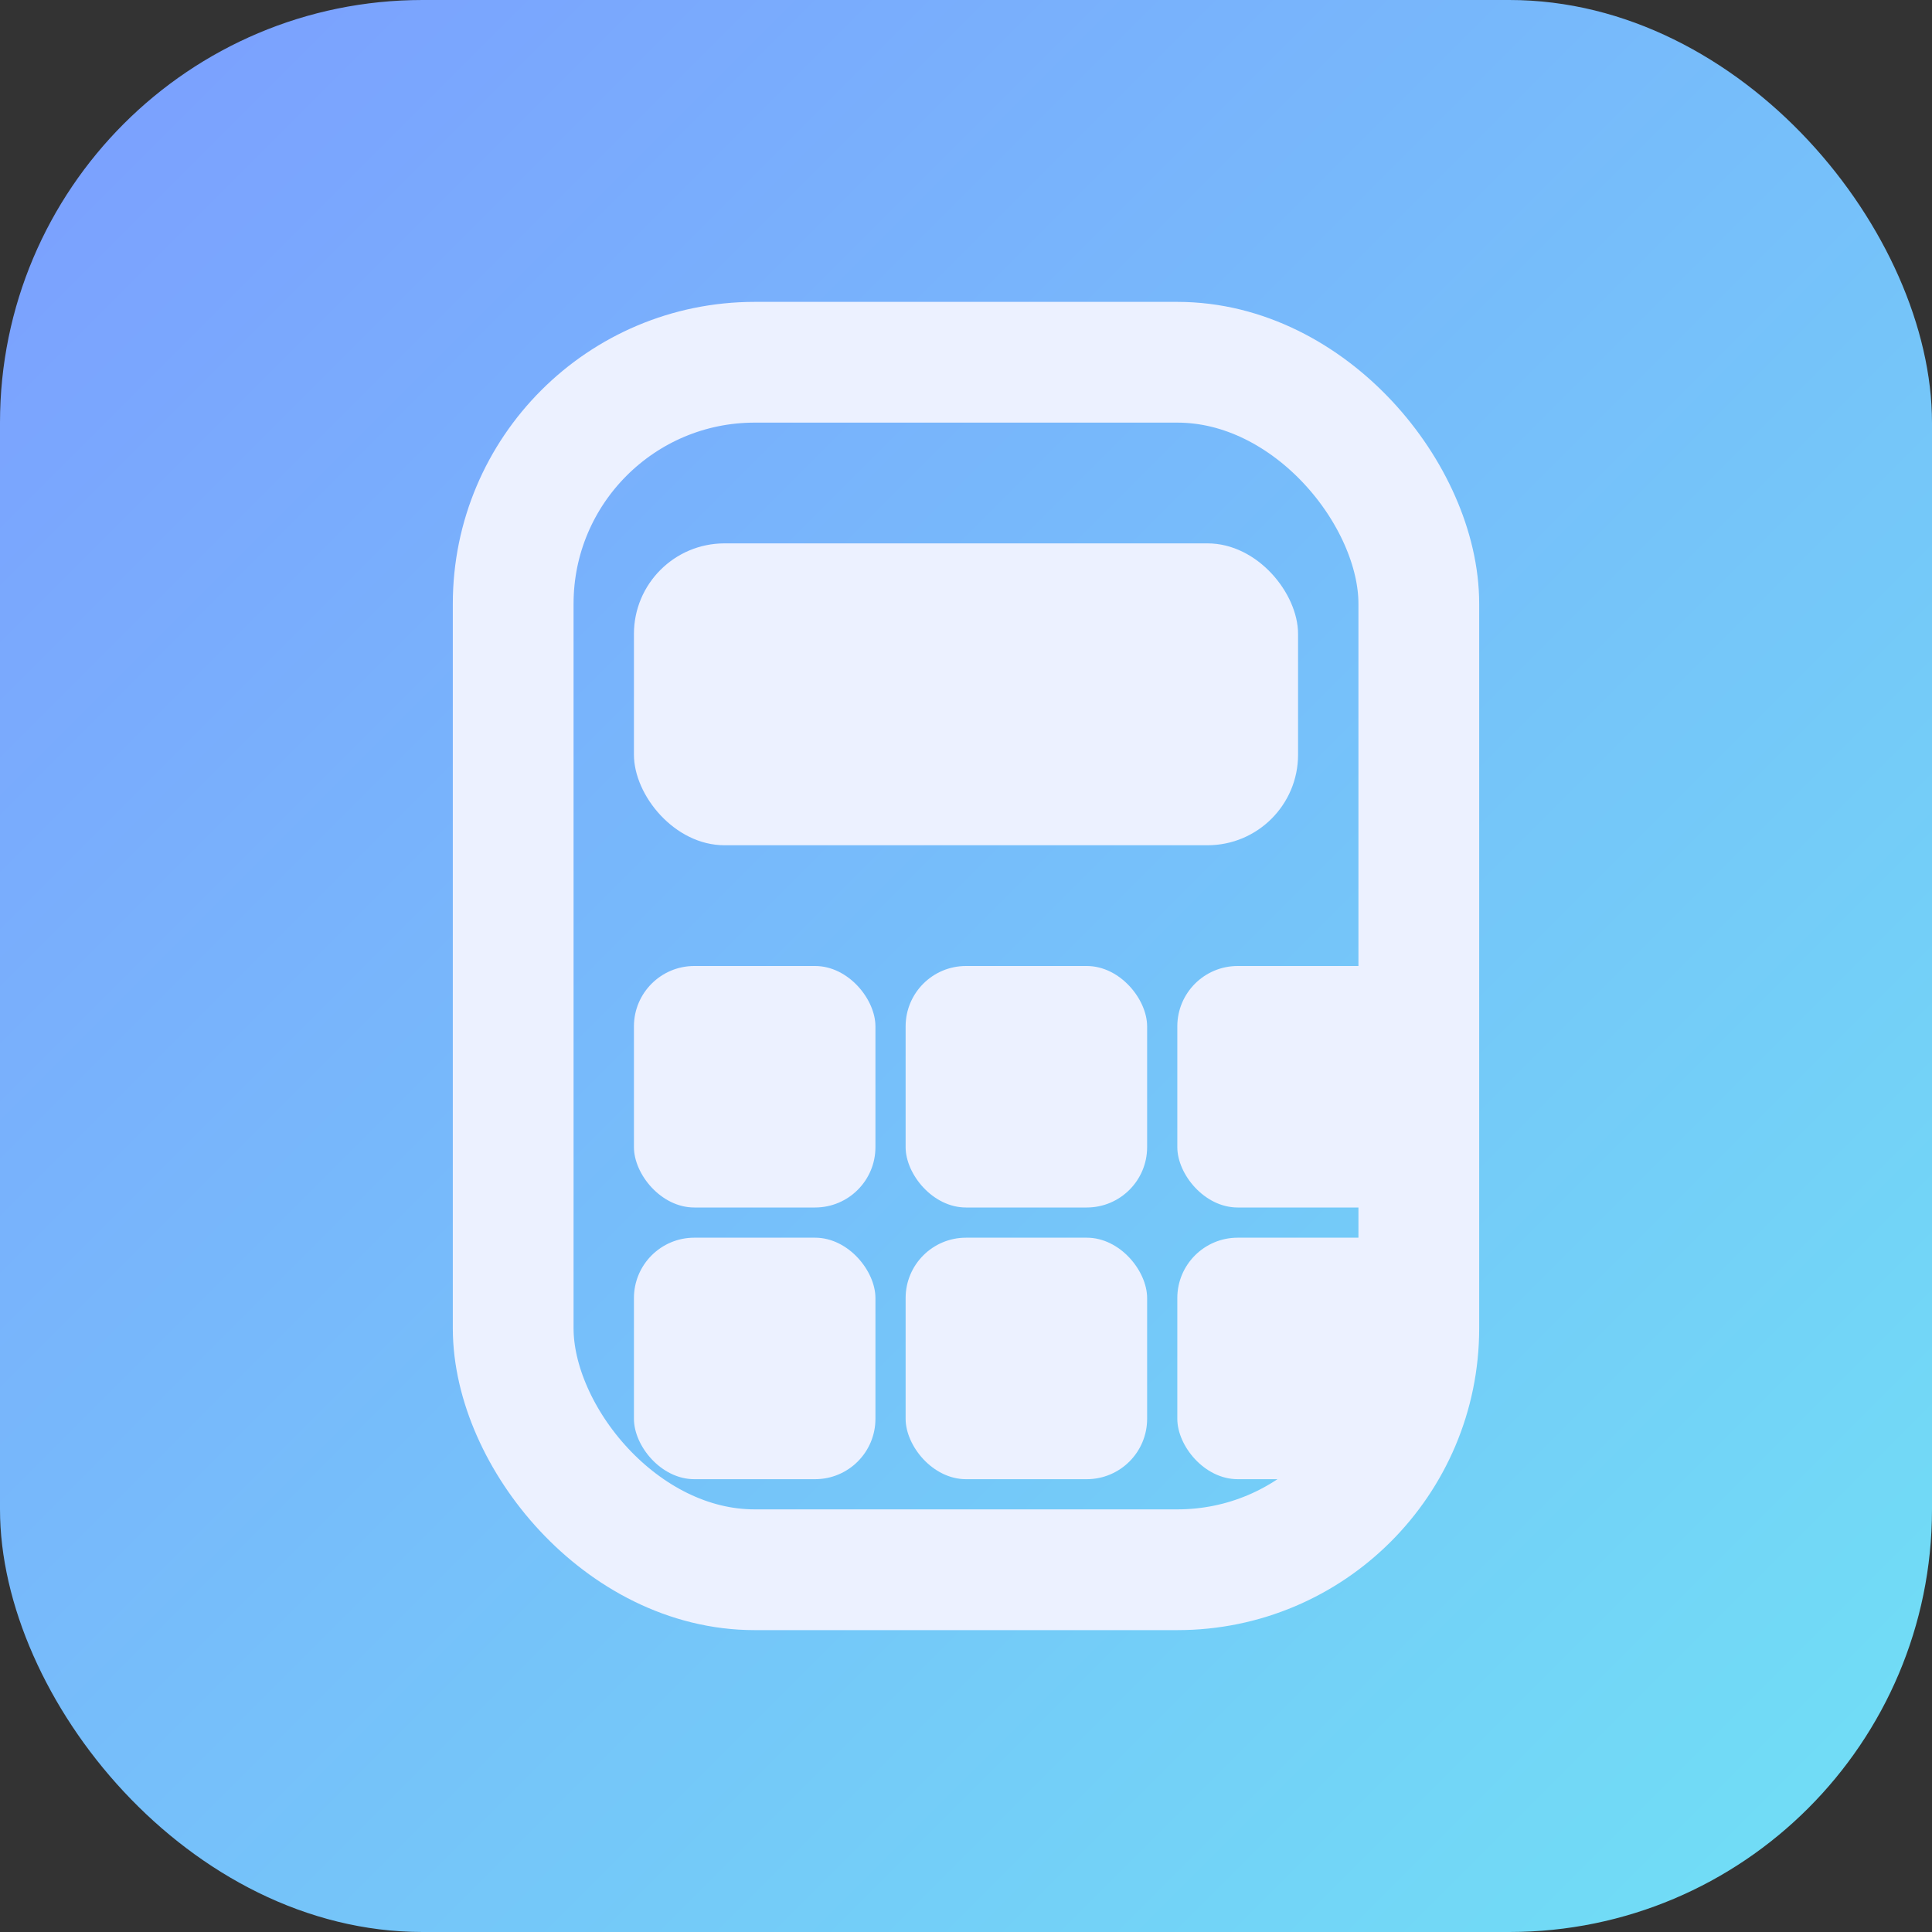
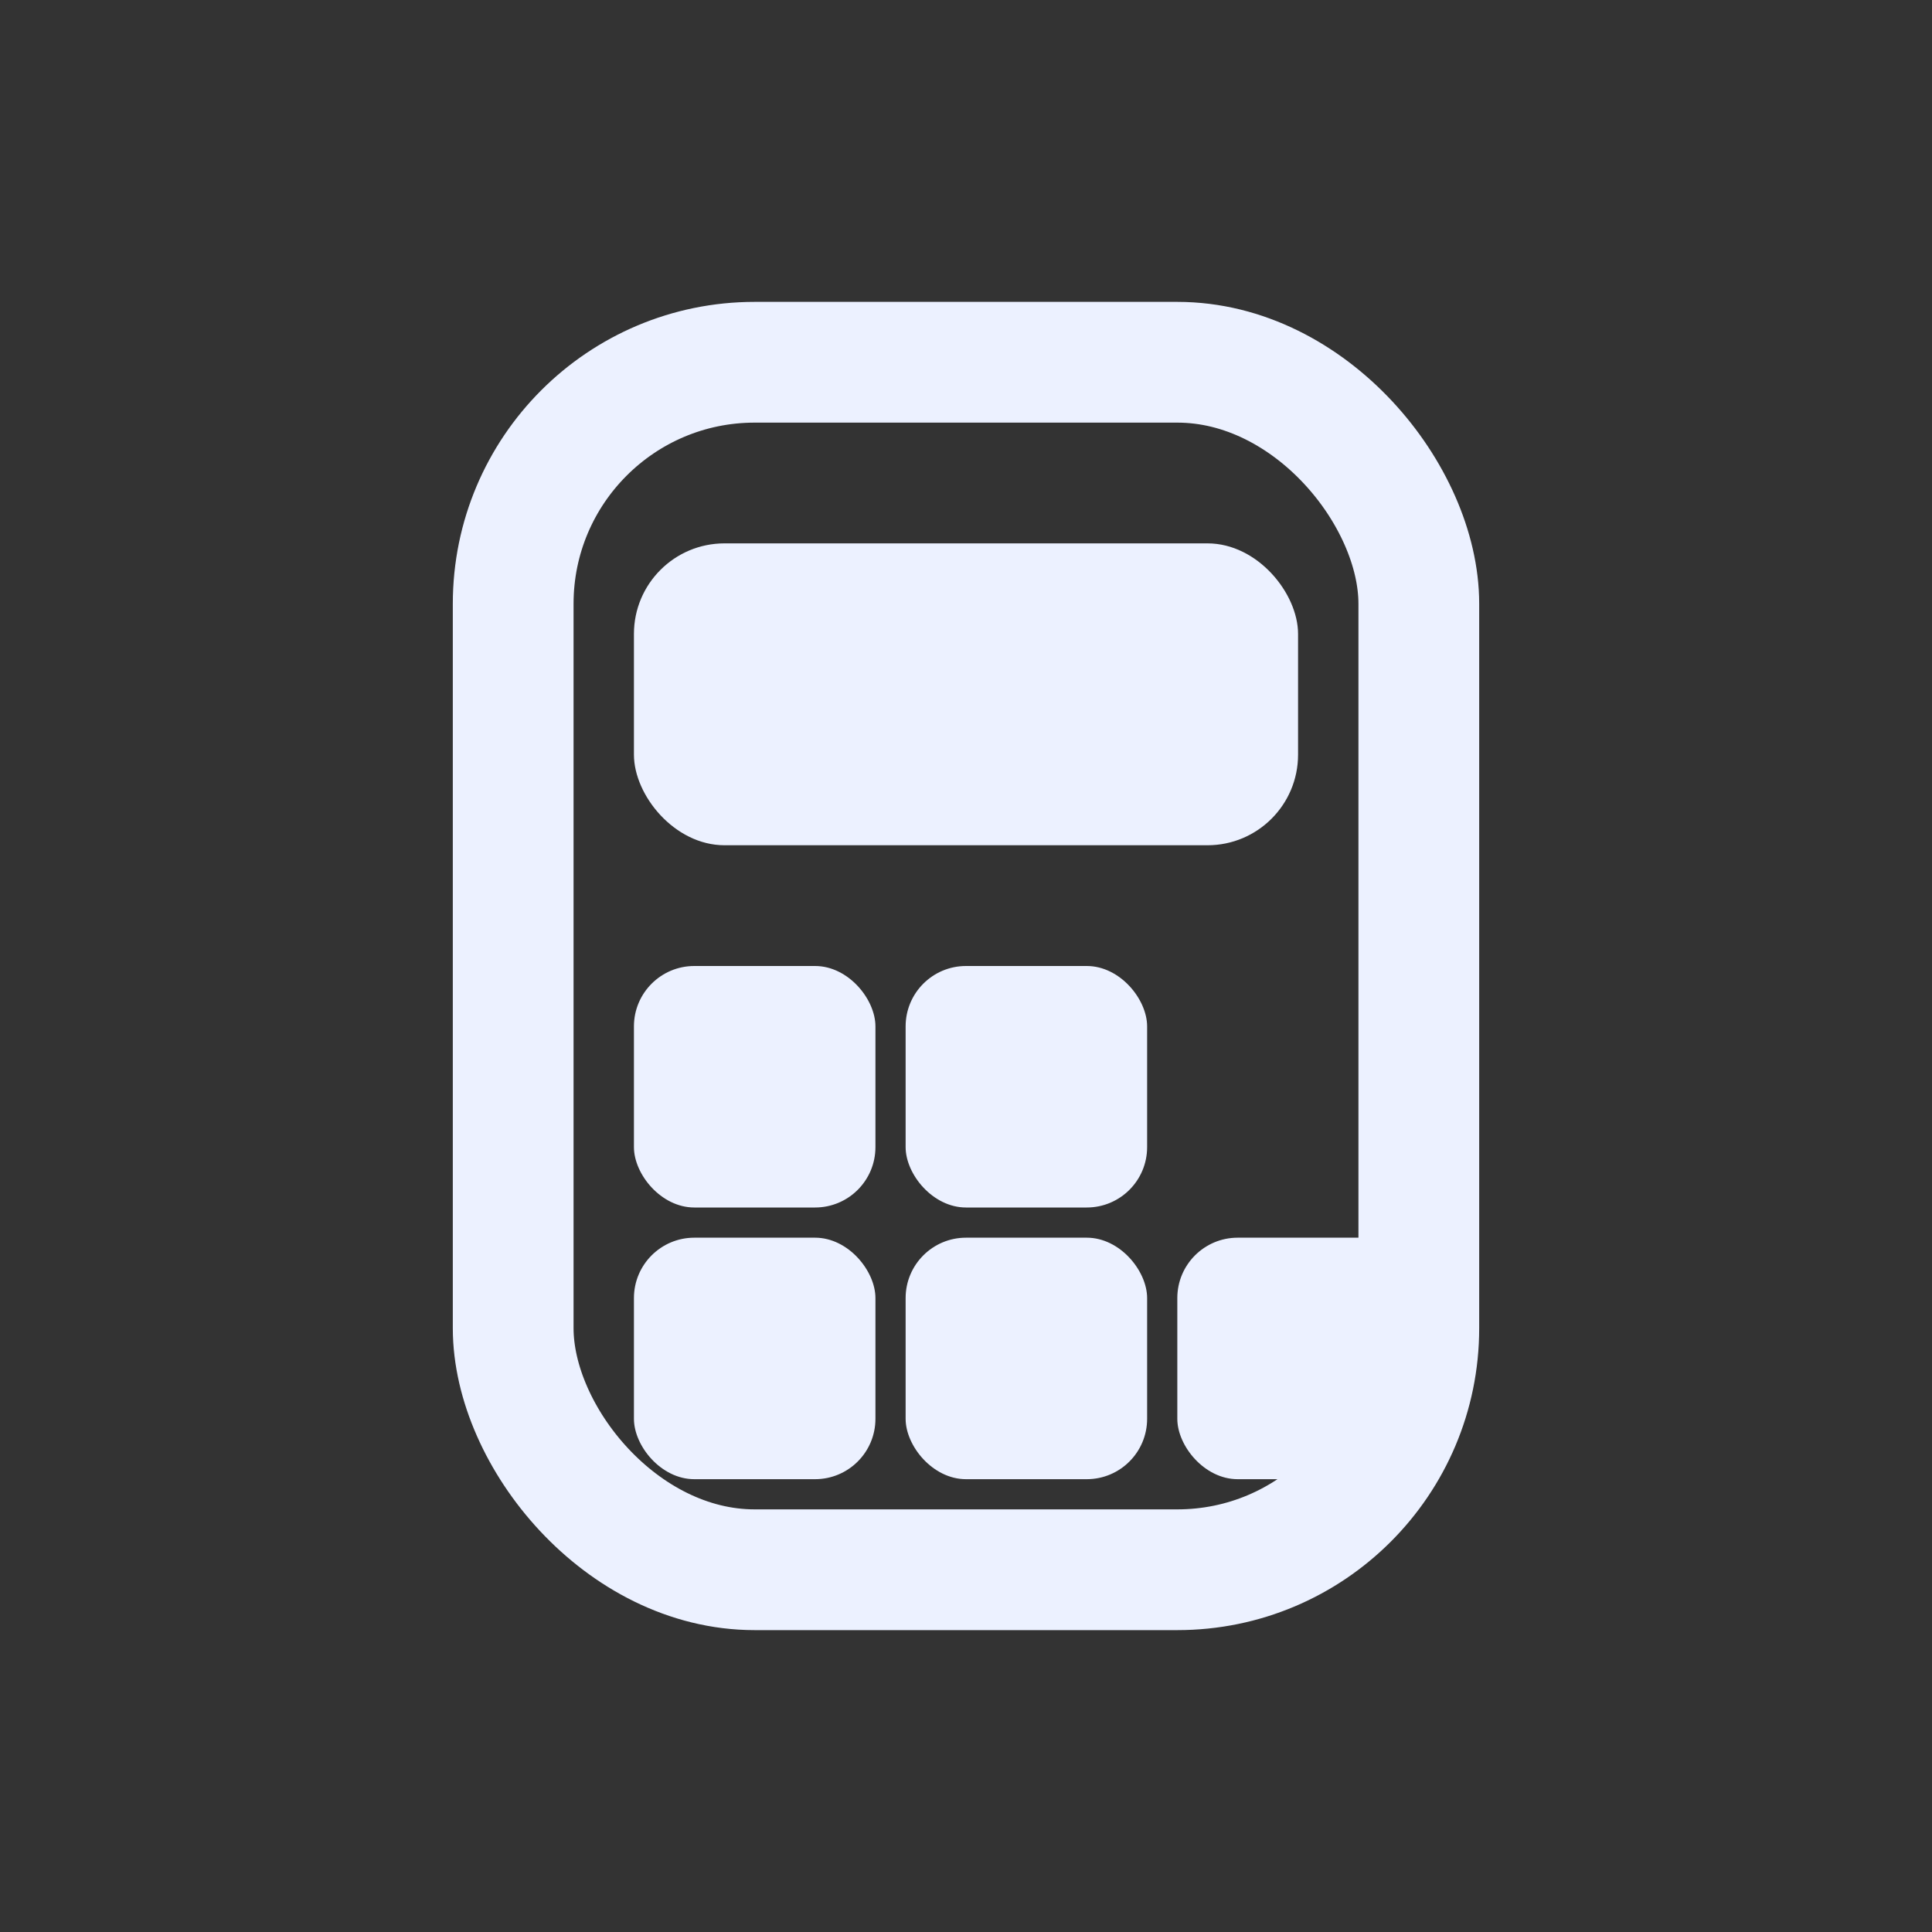
<svg xmlns="http://www.w3.org/2000/svg" viewBox="0 0 64 64">
  <rect x="0" y="0" width="64" height="64" fill="#333333" stroke="none" />
  <defs>
    <linearGradient id="g" x1="0" y1="0" x2="1" y2="1">
      <stop offset="0" stop-color="#7C9DFF" />
      <stop offset="1" stop-color="#70E1F5" />
    </linearGradient>
  </defs>
-   <rect width="64" height="64" rx="14" fill="url(#g)" />
  <rect x="17" y="12" width="30" height="40" rx="8" fill="none" stroke="#ECF1FF" stroke-width="4" />
  <rect x="21" y="18" width="22" height="10" rx="3" fill="#ECF1FF" />
  <rect x="21" y="32" width="8" height="8" rx="2" fill="#ECF1FF" />
  <rect x="30" y="32" width="8" height="8" rx="2" fill="#ECF1FF" />
-   <rect x="39" y="32" width="8" height="8" rx="2" fill="#ECF1FF" />
  <rect x="21" y="41" width="8" height="8" rx="2" fill="#ECF1FF" />
  <rect x="30" y="41" width="8" height="8" rx="2" fill="#ECF1FF" />
  <rect x="39" y="41" width="8" height="8" rx="2" fill="#ECF1FF" />
</svg>